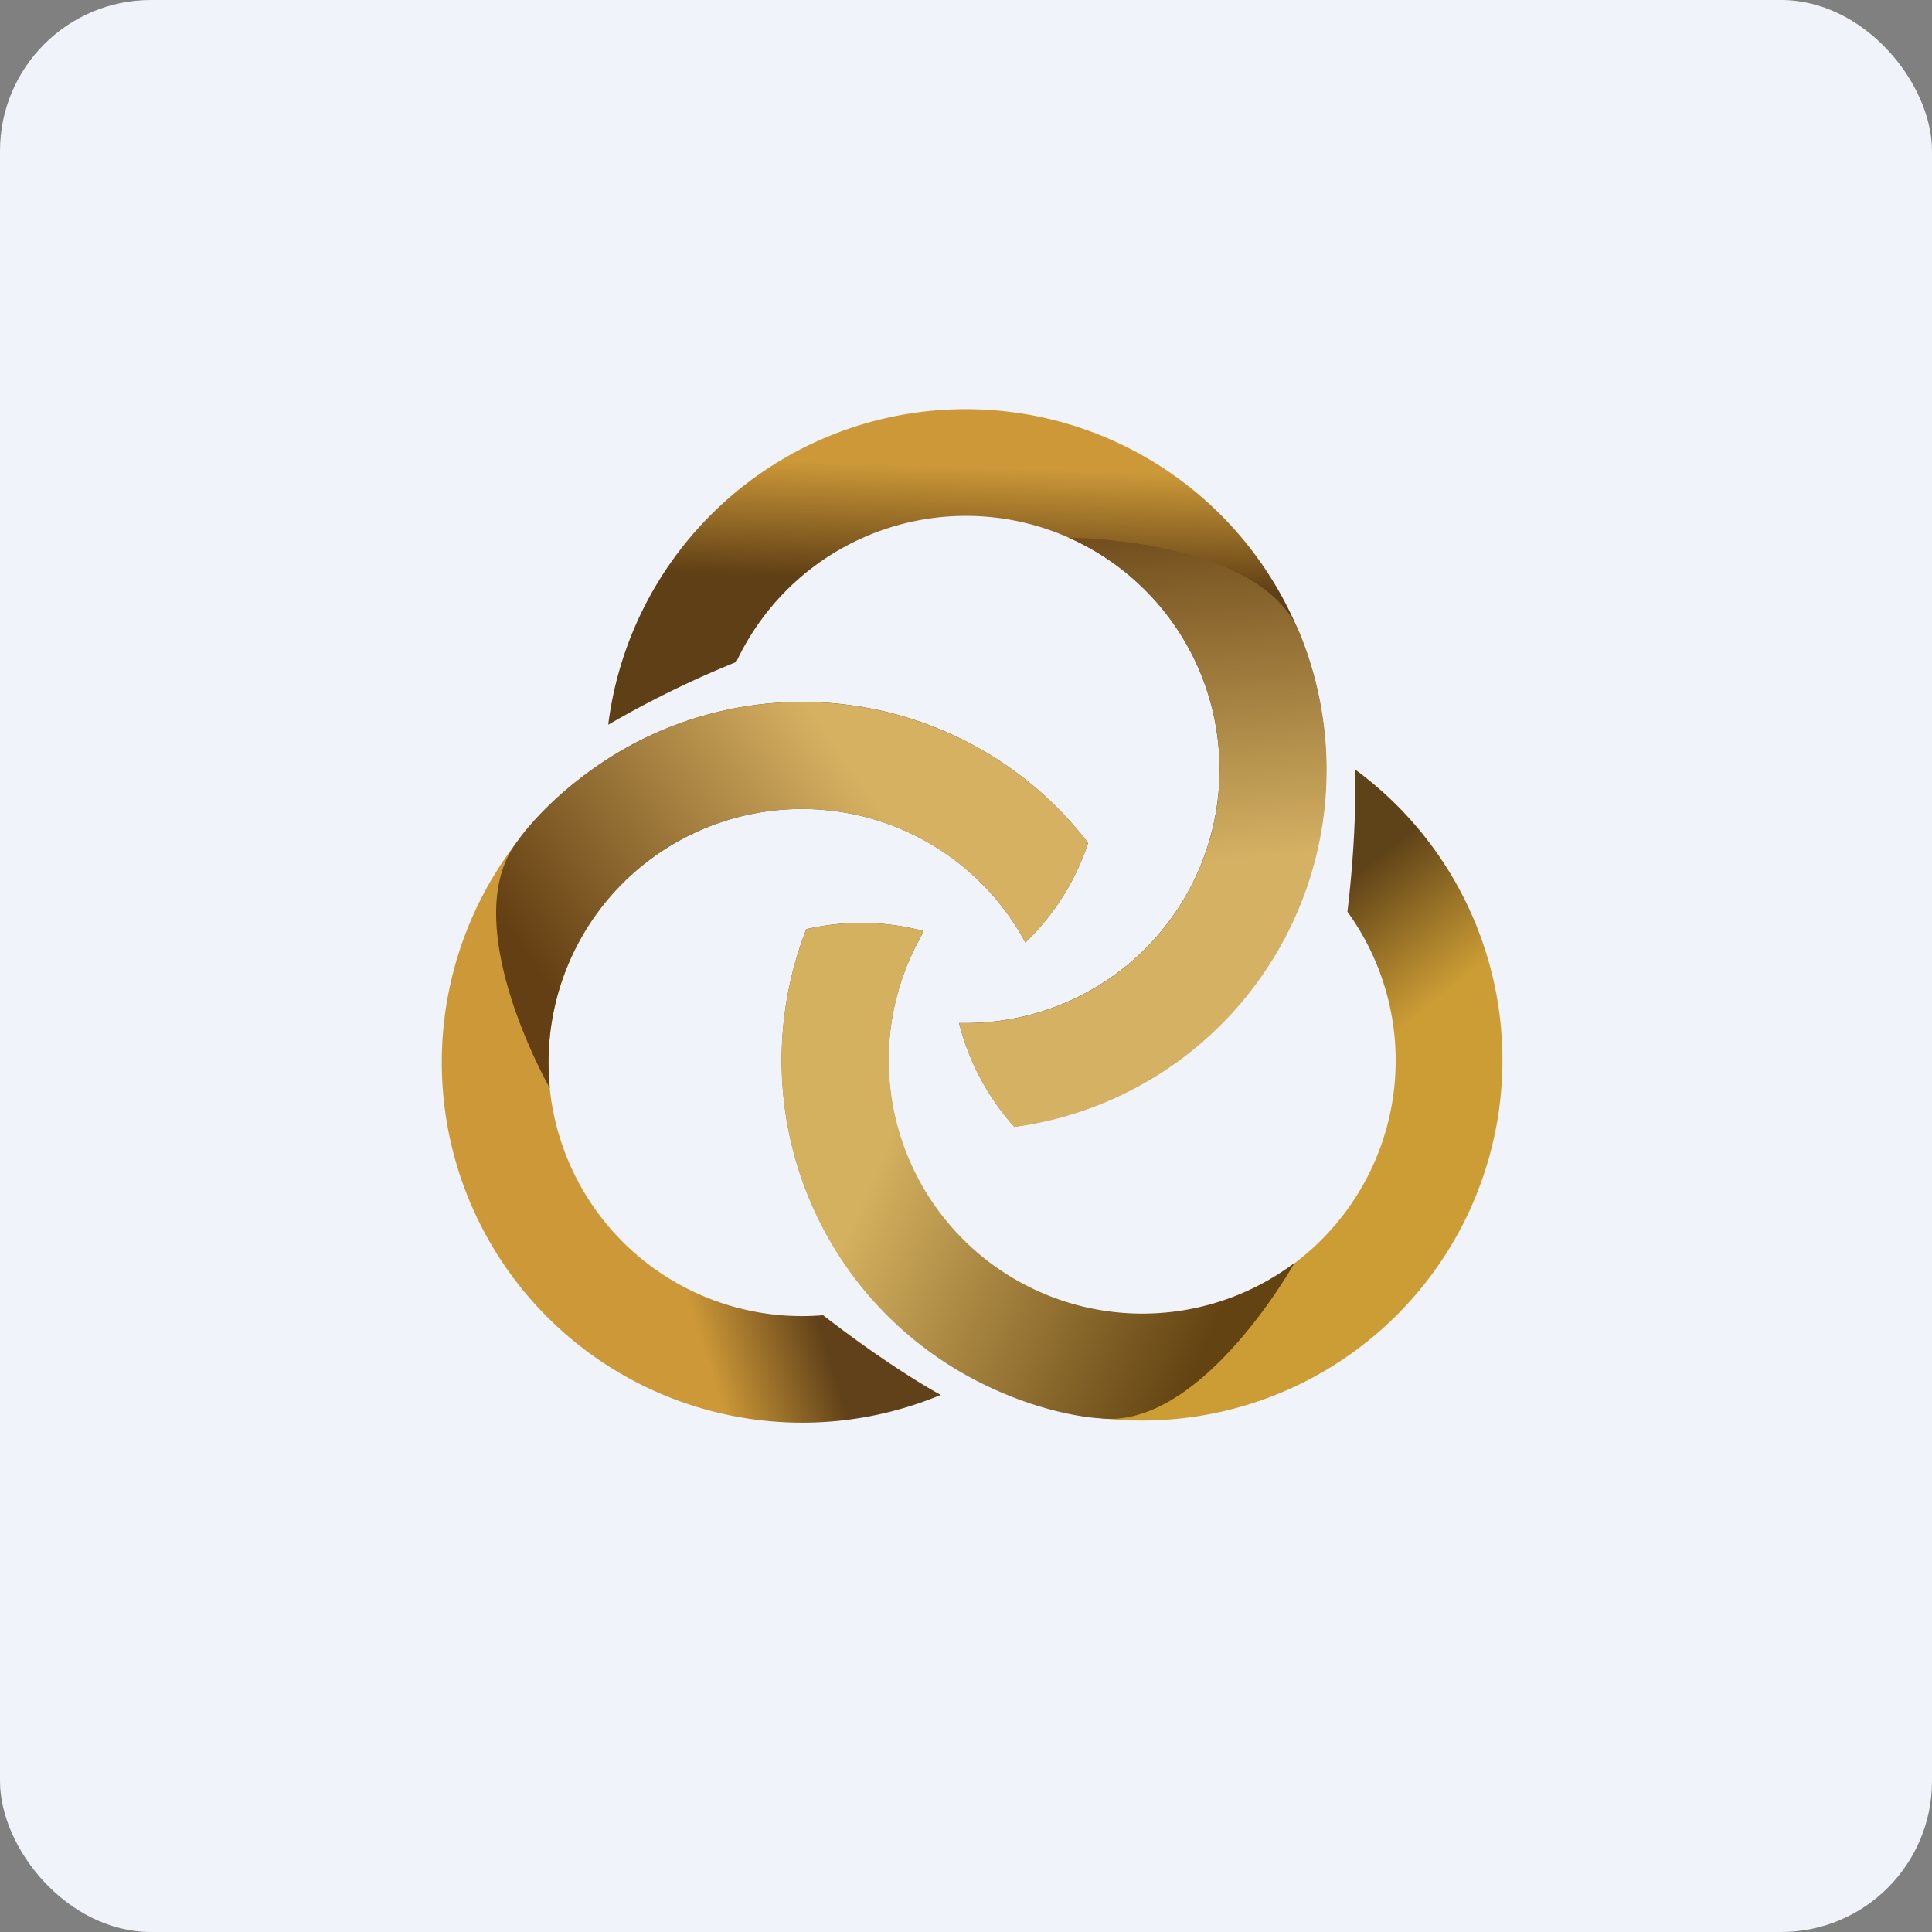
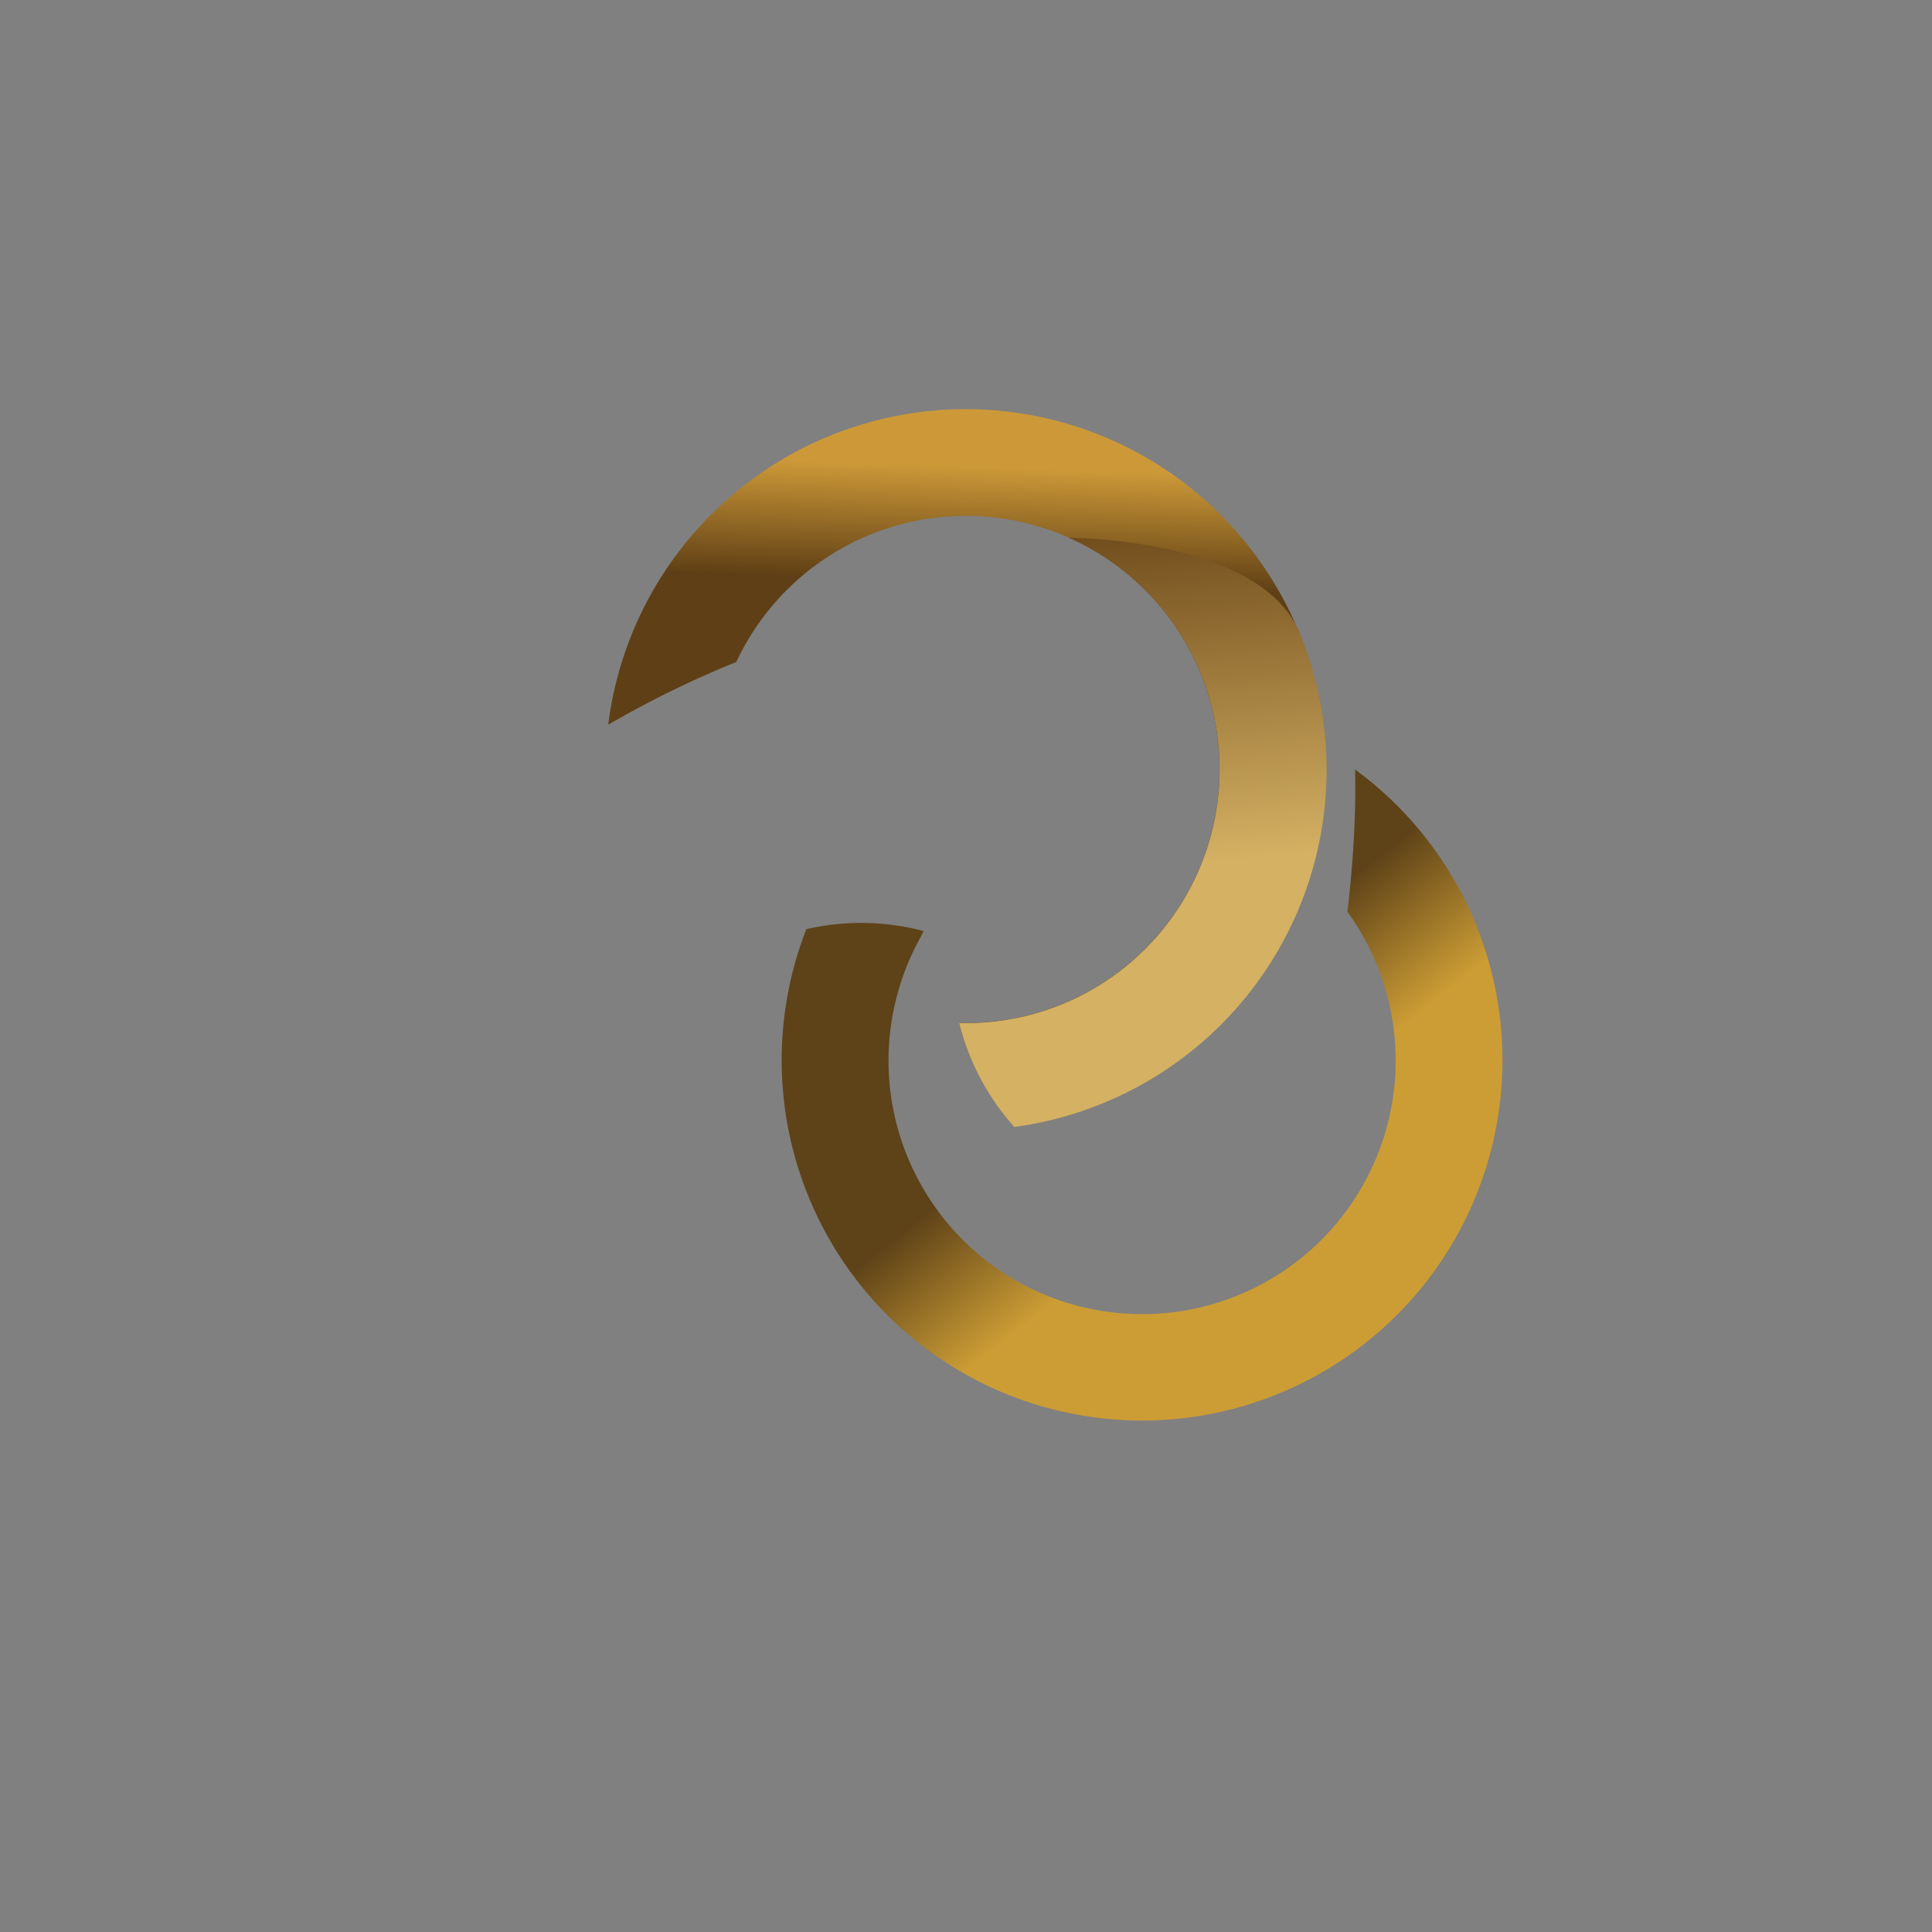
<svg xmlns="http://www.w3.org/2000/svg" width="64" height="64" viewBox="0 0 64 64">
  <rect x="0" y="0" width="64" height="64" fill="#808080" stroke="none" />
-   <rect x="0" y="0" width="64" height="64" rx="5" ry="5" fill="#F0F3FA" />
-   <path fill="#eef2fc" d="" />
  <path d="M 20.148,24.008 A 11.938,11.938 0 1,1 33.599,37.322 A 8.085,8.085 0 0,1 31.772,33.889 L 32.003,33.889 A 8.4,8.4 0 1,0 24.39,21.929 A 33.285,33.285 0 0,0 20.148,24.008 Z" fill="url(#fb100)" />
-   <path d="M 31.174,46.205 A 11.938,11.938 0 1,1 36.045,27.924 A 8.085,8.085 0 0,1 33.967,31.221 A 8.4,8.4 0 1,0 27.267,43.569 C 28.948,44.871 30.375,45.775 31.174,46.215 Z" fill="url(#fb101)" />
  <path d="M 44.886,25.488 A 11.938,11.938 0 1,1 26.711,30.78 A 8.085,8.085 0 0,1 30.596,30.843 L 30.491,31.053 A 8.4,8.4 0 1,0 44.635,30.203 C 44.886,28.103 44.918,26.402 44.886,25.488 Z" fill="url(#fb102)" />
  <path d="M 35.405,17.813 C 35.405,17.813 41.758,17.813 43.049,20.963 A 11.938,11.938 0 0,1 33.599,37.333 A 8.085,8.085 0 0,1 31.772,33.889 A 8.4,8.4 0 0,0 35.405,17.813 Z" fill="url(#fb103)" />
-   <path d="M 18.216,36.051 C 18.216,36.051 15.066,30.549 17.145,27.861 C 17.145,27.861 18.238,26.213 20.642,24.837 C 25.892,21.824 32.465,23.252 36.045,27.924 A 8.085,8.085 0 0,1 33.967,31.221 A 8.411,8.411 0 0,0 22.395,27.904 A 8.4,8.4 0 0,0 18.216,36.051 Z" fill="url(#fb104)" />
-   <path d="M 42.881,41.837 C 42.881,41.837 39.794,47.381 36.423,46.982 C 36.423,46.982 34.45,46.908 32.024,45.565 A 11.938,11.938 0 0,1 26.711,30.78 A 8.085,8.085 0 0,1 30.596,30.843 L 30.491,31.053 A 8.4,8.4 0 0,0 42.881,41.837 Z" fill="url(#fb105)" />
  <defs>
    <linearGradient id="fb100" x1="24.05" y1="19.01" x2="24.18" y2="15.17" gradientUnits="userSpaceOnUse">
      <stop stop-color="#5f3f15" />
      <stop offset="1" stop-color="#cd9938" />
    </linearGradient>
    <linearGradient id="fb101" x1="26.63" y1="42.31" x2="22.91" y2="43.49" gradientUnits="userSpaceOnUse">
      <stop stop-color="#614119" />
      <stop offset="1" stop-color="#cd9938" />
    </linearGradient>
    <linearGradient id="fb102" x1="45.61" y1="28.36" x2="48.69" y2="32.26" gradientUnits="userSpaceOnUse">
      <stop stop-color="#5e4218" />
      <stop offset="1" stop-color="#cc9d35" />
    </linearGradient>
    <linearGradient id="fb103" x1="37.85" y1="16.35" x2="38.95" y2="28.68" gradientUnits="userSpaceOnUse">
      <stop stop-color="#664215" />
      <stop offset="1" stop-color="#d4b163" />
    </linearGradient>
    <linearGradient id="fb104" x1="17.47" y1="31.66" x2="27.61" y2="24.58" gradientUnits="userSpaceOnUse">
      <stop stop-color="#633f13" />
      <stop offset="1" stop-color="#d7b162" />
    </linearGradient>
    <linearGradient id="fb105" x1="41.22" y1="41.71" x2="29.91" y2="36.69" gradientUnits="userSpaceOnUse">
      <stop stop-color="#634312" />
      <stop offset="1" stop-color="#d4b15f" />
    </linearGradient>
  </defs>
</svg>